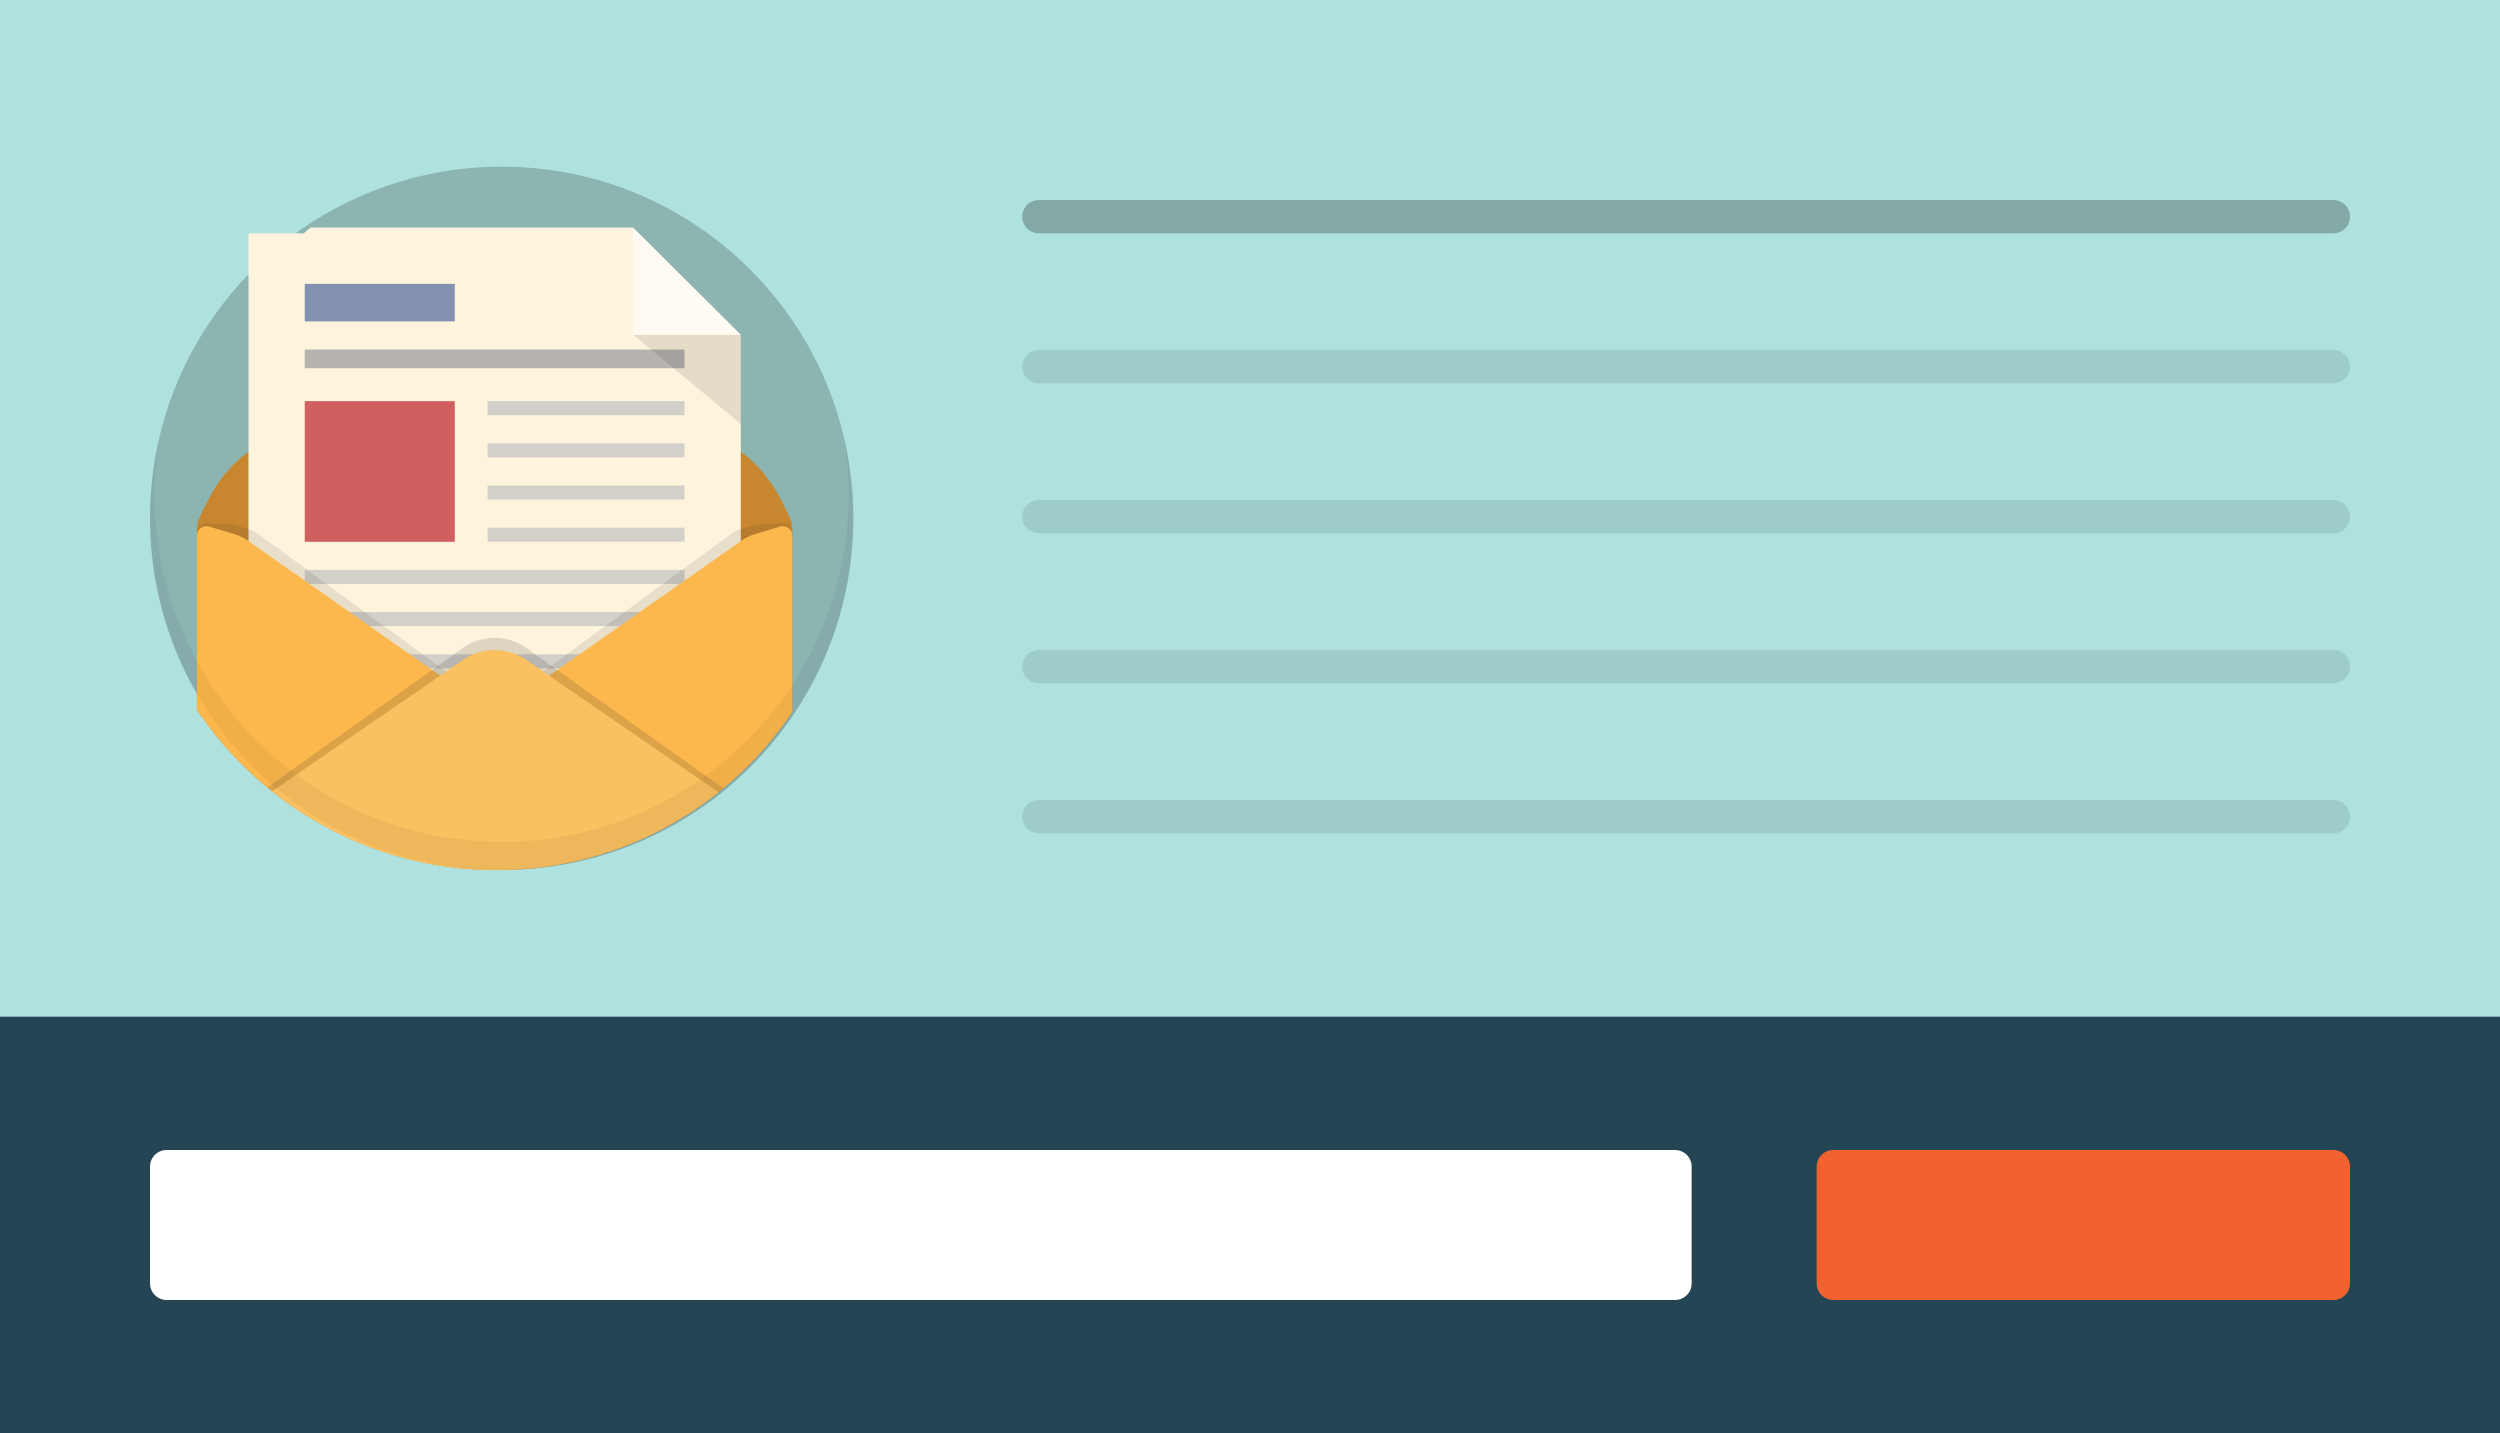
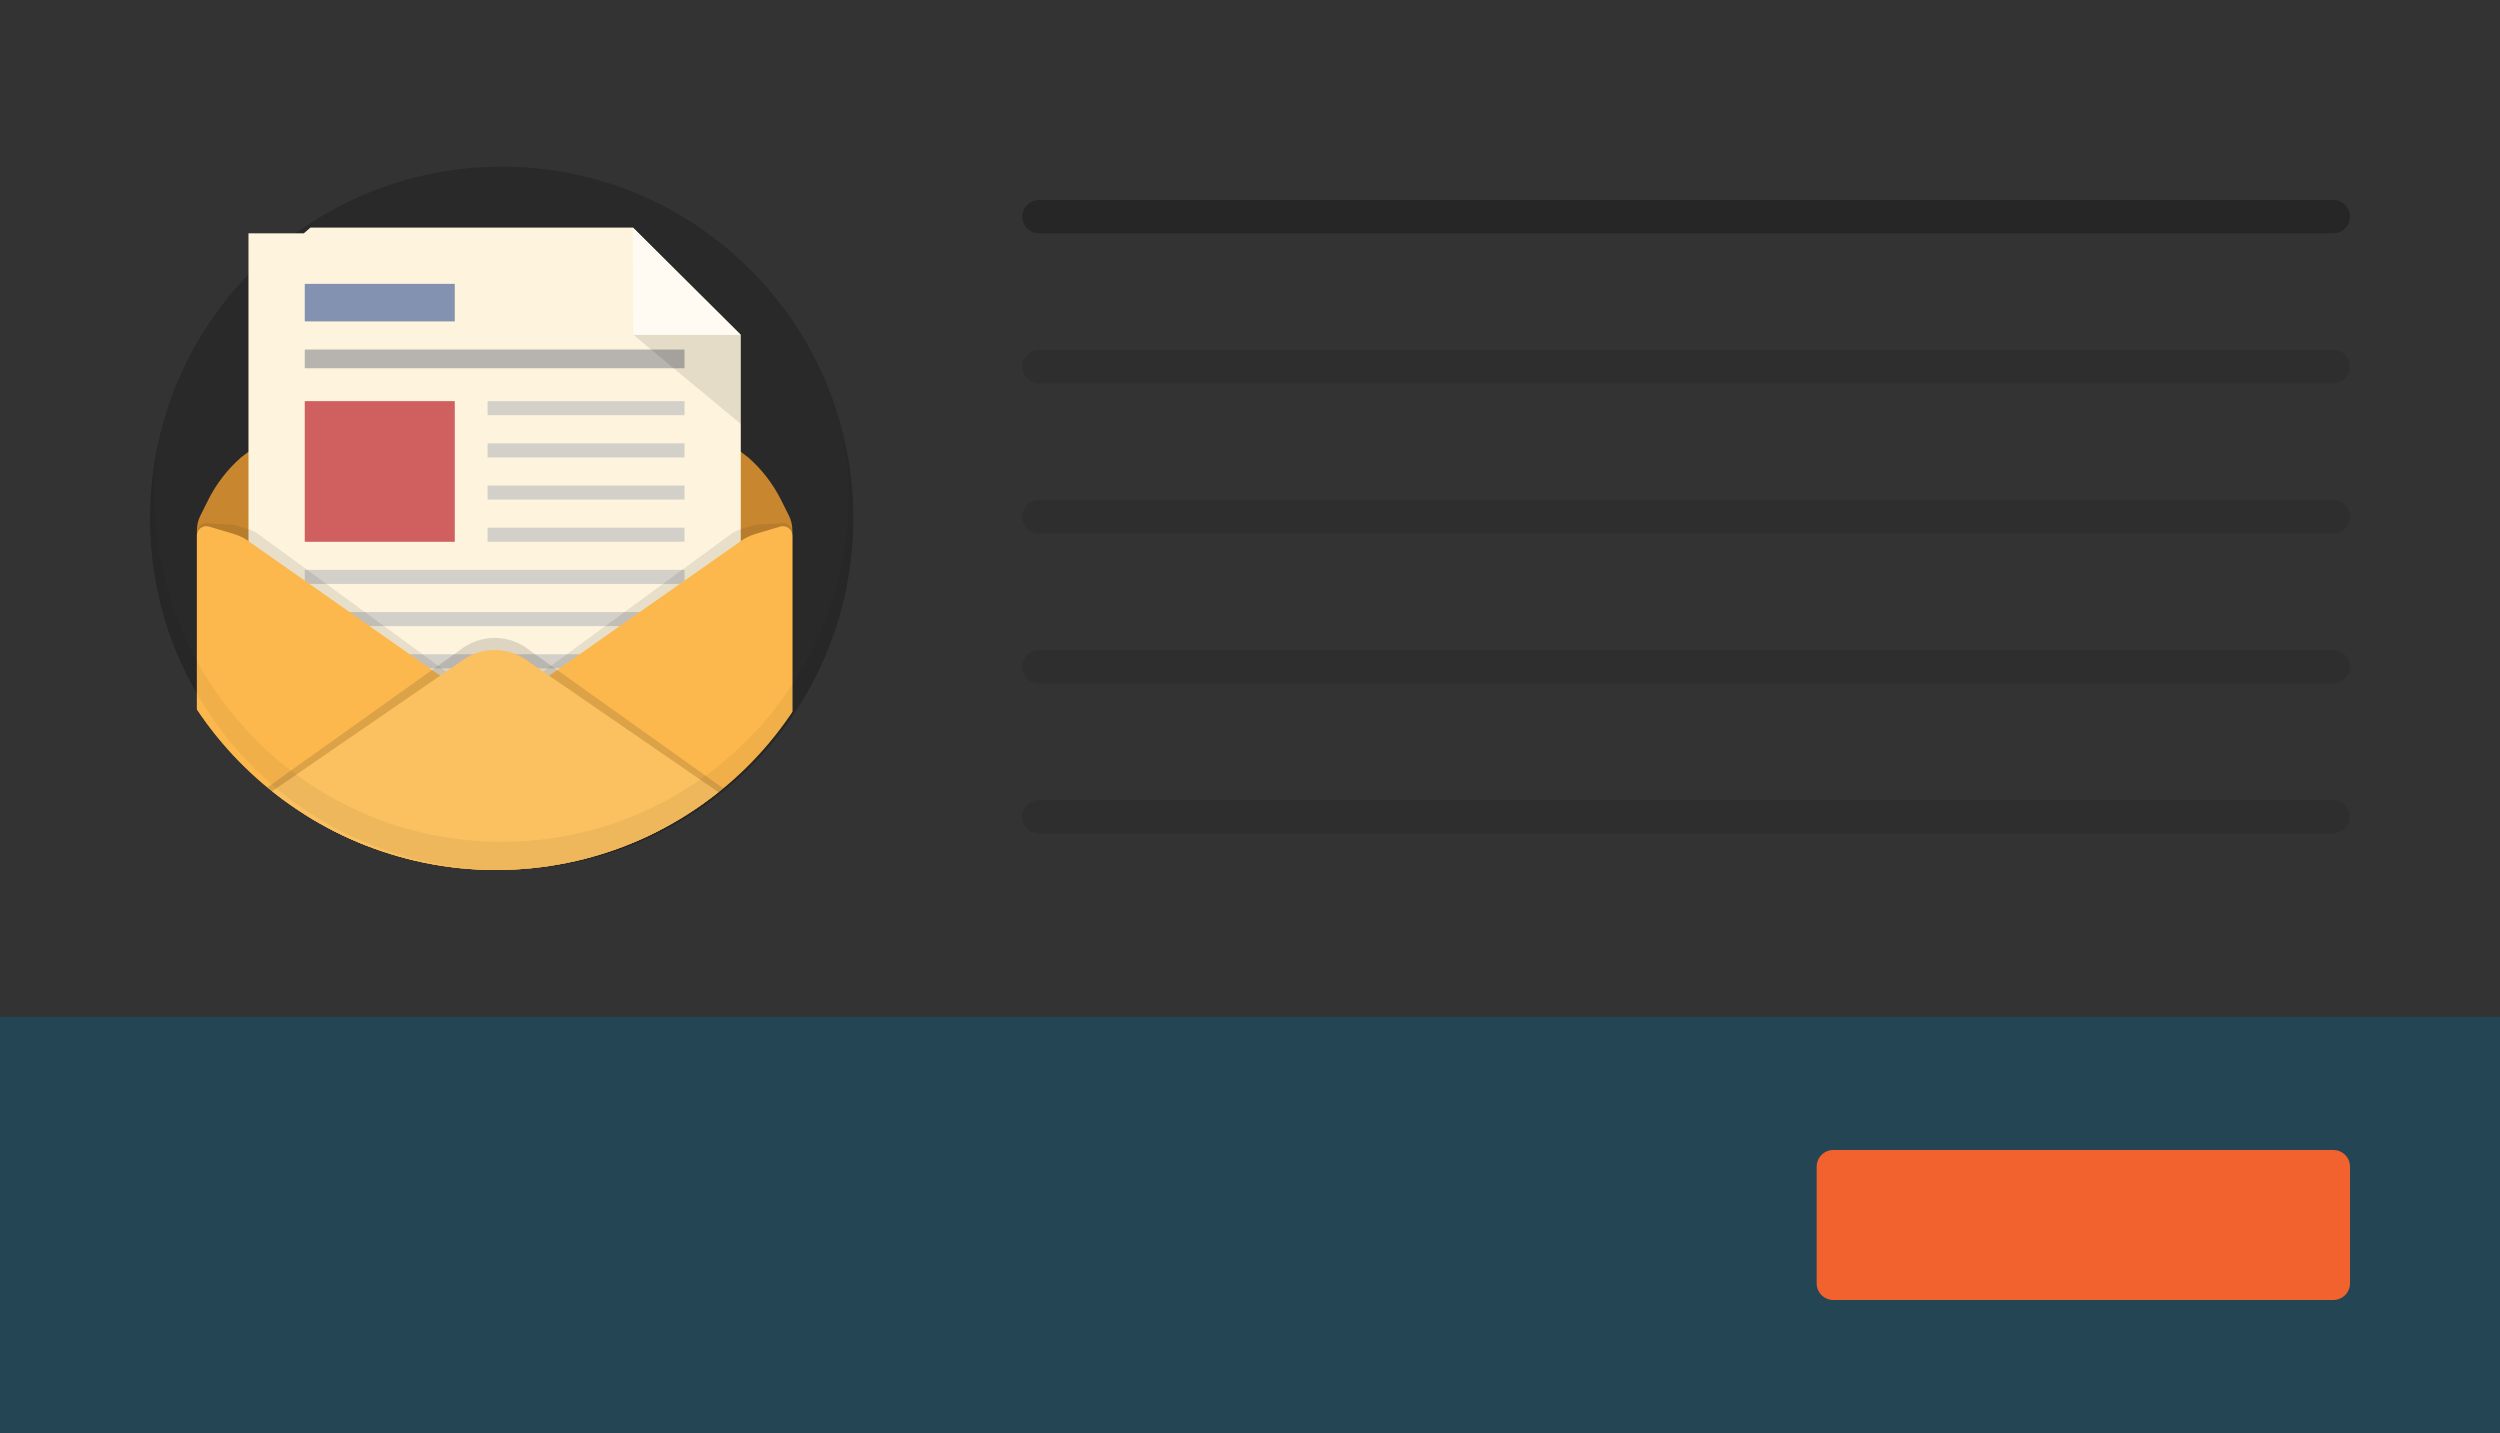
<svg xmlns="http://www.w3.org/2000/svg" xmlns:xlink="http://www.w3.org/1999/xlink" version="1.1" x="0px" y="0px" width="150px" height="86px" viewBox="0 0 150 86" enable-background="new 0 0 150 86" xml:space="preserve">
  <rect x="0" y="0" width="150" height="86" fill="#333333" stroke="none" />
  <g id="Layer_1">
-     <rect fill="#AFE2DE" width="150" height="63" />
    <rect y="61" fill="#244654" width="150" height="25" />
    <path fill="#F1622E" d="M140,78h-30c-0.552,0-1-0.448-1-1v-7c0-0.552,0.448-1,1-1h30c0.552,0,1,0.448,1,1v7   C141,77.552,140.552,78,140,78z" />
    <path opacity="0.25" d="M140,14H62.333c-0.552,0-1-0.448-1-1v0c0-0.552,0.448-1,1-1H140c0.552,0,1,0.448,1,1v0   C141,13.552,140.552,14,140,14z" />
    <path opacity="0.1" d="M140,23H62.333c-0.552,0-1-0.448-1-1v0c0-0.552,0.448-1,1-1H140c0.552,0,1,0.448,1,1v0   C141,22.552,140.552,23,140,23z" />
-     <path opacity="0.1" d="M140,32H62.333c-0.552,0-1-0.448-1-1v0c0-0.552,0.448-1,1-1H140c0.552,0,1,0.448,1,1v0   C141,31.552,140.552,32,140,32z" />
+     <path opacity="0.1" d="M140,32H62.333c-0.552,0-1-0.448-1-1c0-0.552,0.448-1,1-1H140c0.552,0,1,0.448,1,1v0   C141,31.552,140.552,32,140,32z" />
    <path opacity="0.1" d="M140,41H62.333c-0.552,0-1-0.448-1-1l0,0c0-0.552,0.448-1,1-1H140c0.552,0,1,0.448,1,1l0,0   C141,40.552,140.552,41,140,41z" />
    <path opacity="0.1" d="M140,50H62.333c-0.552,0-1-0.448-1-1l0,0c0-0.552,0.448-1,1-1H140c0.552,0,1,0.448,1,1l0,0   C141,49.552,140.552,50,140,50z" />
    <g>
      <circle opacity="0.2" cx="30.1" cy="31.099" r="21.099" />
      <g>
        <defs>
          <path id="SVGID_25_" d="M30.1,10.171c-4.403,0-8.49,0.829-11.872,3.829H13v3.033c-2,3.552-4.672,8.833-4.672,14.066      c0,11.653,9.783,21.099,21.436,21.099s21.267-9.361,21.267-21.013C51.031,19.532,41.753,10.171,30.1,10.171z" />
        </defs>
        <clipPath id="SVGID_2_">
          <use xlink:href="#SVGID_25_" overflow="visible" />
        </clipPath>
        <g clip-path="url(#SVGID_2_)">
          <g>
            <path fill="#C8872E" d="M46.869,30.007c-0.484-0.969-1.151-1.835-1.963-2.552l-13.115-9.96c-1.235-0.991-2.992-0.991-4.226,0       l-13.115,9.96c-0.812,0.717-1.478,1.583-1.963,2.552l-0.465,0.931c-0.137,0.273-0.208,0.575-0.208,0.881v19.228       c0,0.777,0.63,1.407,1.407,1.407h32.914c0.777,0,1.407-0.63,1.407-1.407V31.818c0-0.306-0.071-0.607-0.208-0.881L46.869,30.007       z" />
          </g>
          <g>
            <polygon fill="#FEF4DE" points="14.909,13.657 37.977,13.657 44.447,20.092 44.447,45.446 14.909,45.446      " />
            <rect x="18.285" y="17.033" fill="#8392B0" width="9.002" height="2.251" />
            <rect x="29.256" y="24.066" fill="#D3CFC9" width="11.815" height="0.844" />
            <rect x="29.256" y="26.598" fill="#D3CFC9" width="11.815" height="0.844" />
            <rect x="29.256" y="29.13" fill="#D3CFC9" width="11.815" height="0.844" />
            <rect x="29.256" y="31.662" fill="#D3CFC9" width="11.815" height="0.844" />
            <rect x="18.285" y="41.789" fill="#E0E0E0" width="11.253" height="0.844" />
            <rect x="18.285" y="45.446" fill="#E0E0E0" width="11.253" height="0.844" />
            <rect x="18.285" y="47.978" fill="#E0E0E0" width="11.253" height="2.813" />
            <rect x="18.285" y="34.194" fill="#D3CFC9" width="22.787" height="0.844" />
            <rect x="18.285" y="36.725" fill="#D3CFC9" width="22.787" height="0.844" />
            <rect x="18.285" y="39.257" fill="#D3CFC9" width="22.224" height="0.844" />
            <rect x="18.285" y="24.066" fill="#D05F60" width="9.002" height="8.44" />
            <rect x="18.285" y="20.971" fill="#B7B3AE" width="22.787" height="1.125" />
          </g>
          <path opacity="0.1" fill="#231F20" d="M12.536,31.404l1.477,0.077c0.375,0.113,1.15,0.297,1.458,0.543l27.944,20.455H13.221      c-0.777,0-1.407-0.643-1.407-1.435V31.955C11.814,31.571,12.176,31.296,12.536,31.404z" />
          <path opacity="0.1" fill="#231F20" d="M46.82,31.404l-1.477,0.077c-0.375,0.113-1.15,0.297-1.458,0.543L15.94,52.479h30.195      c0.777,0,1.407-0.643,1.407-1.435V31.955C47.542,31.571,47.18,31.296,46.82,31.404z" />
          <path fill="#FCB84D" d="M12.536,31.594l1.477,0.437c0.375,0.111,0.725,0.291,1.032,0.532l28.37,19.917H13.221      c-0.777,0-1.407-0.63-1.407-1.407V32.133C11.814,31.757,12.176,31.487,12.536,31.594z" />
          <path fill="#FCB84D" d="M46.82,31.594l-1.477,0.437c-0.375,0.111-0.725,0.291-1.032,0.532L15.94,52.479h30.195      c0.777,0,1.407-0.63,1.407-1.407V32.133C47.542,31.757,47.18,31.487,46.82,31.594z" />
          <g opacity="0.15">
            <path fill="#231F20" d="M12.221,51.341l0.724-1.475c0.181-0.369,0.439-0.695,0.755-0.953l13.864-9.883       c1.235-1.009,2.992-1.009,4.226,0l13.864,9.883c0.316,0.259,0.574,0.584,0.755,0.953l0.724,1.475       c0.187,0.381-0.085,0.829-0.503,0.829H12.725C12.306,52.171,12.034,51.722,12.221,51.341z" />
          </g>
          <path fill="#FBC05F" d="M12.221,51.665l0.724-1.448c0.181-0.363,0.439-0.682,0.755-0.936l13.864-9.534      c1.235-0.991,2.992-0.991,4.226,0l13.864,9.534c0.316,0.254,0.574,0.573,0.755,0.936l0.724,1.448      c0.187,0.374-0.085,0.814-0.503,0.814H12.725C12.306,52.479,12.034,52.039,12.221,51.665z" />
          <polygon fill="#FFFBF3" points="38,20.092 44.443,20.092 37.977,13.657     " />
          <polygon opacity="0.1" points="44.447,20.092 38.005,20.092 44.447,25.44     " />
        </g>
      </g>
      <path opacity="0.05" d="M50.618,26.185c0.194,1.141,0.3,2.311,0.3,3.507c0,11.497-9.32,20.818-20.818,20.818    S9.282,41.19,9.282,29.692c0-1.196,0.106-2.366,0.3-3.507c-0.376,1.577-0.581,3.221-0.581,4.914    c0,11.653,9.446,21.099,21.099,21.099s21.099-9.446,21.099-21.099C51.199,29.406,50.994,27.763,50.618,26.185z" />
    </g>
-     <path fill="#FFFFFF" d="M100.5,78H10c-0.552,0-1-0.448-1-1v-7c0-0.552,0.448-1,1-1h90.5c0.552,0,1,0.448,1,1v7   C101.5,77.552,101.052,78,100.5,78z" />
  </g>
  <g id="Layer_2" display="none">
</g>
</svg>